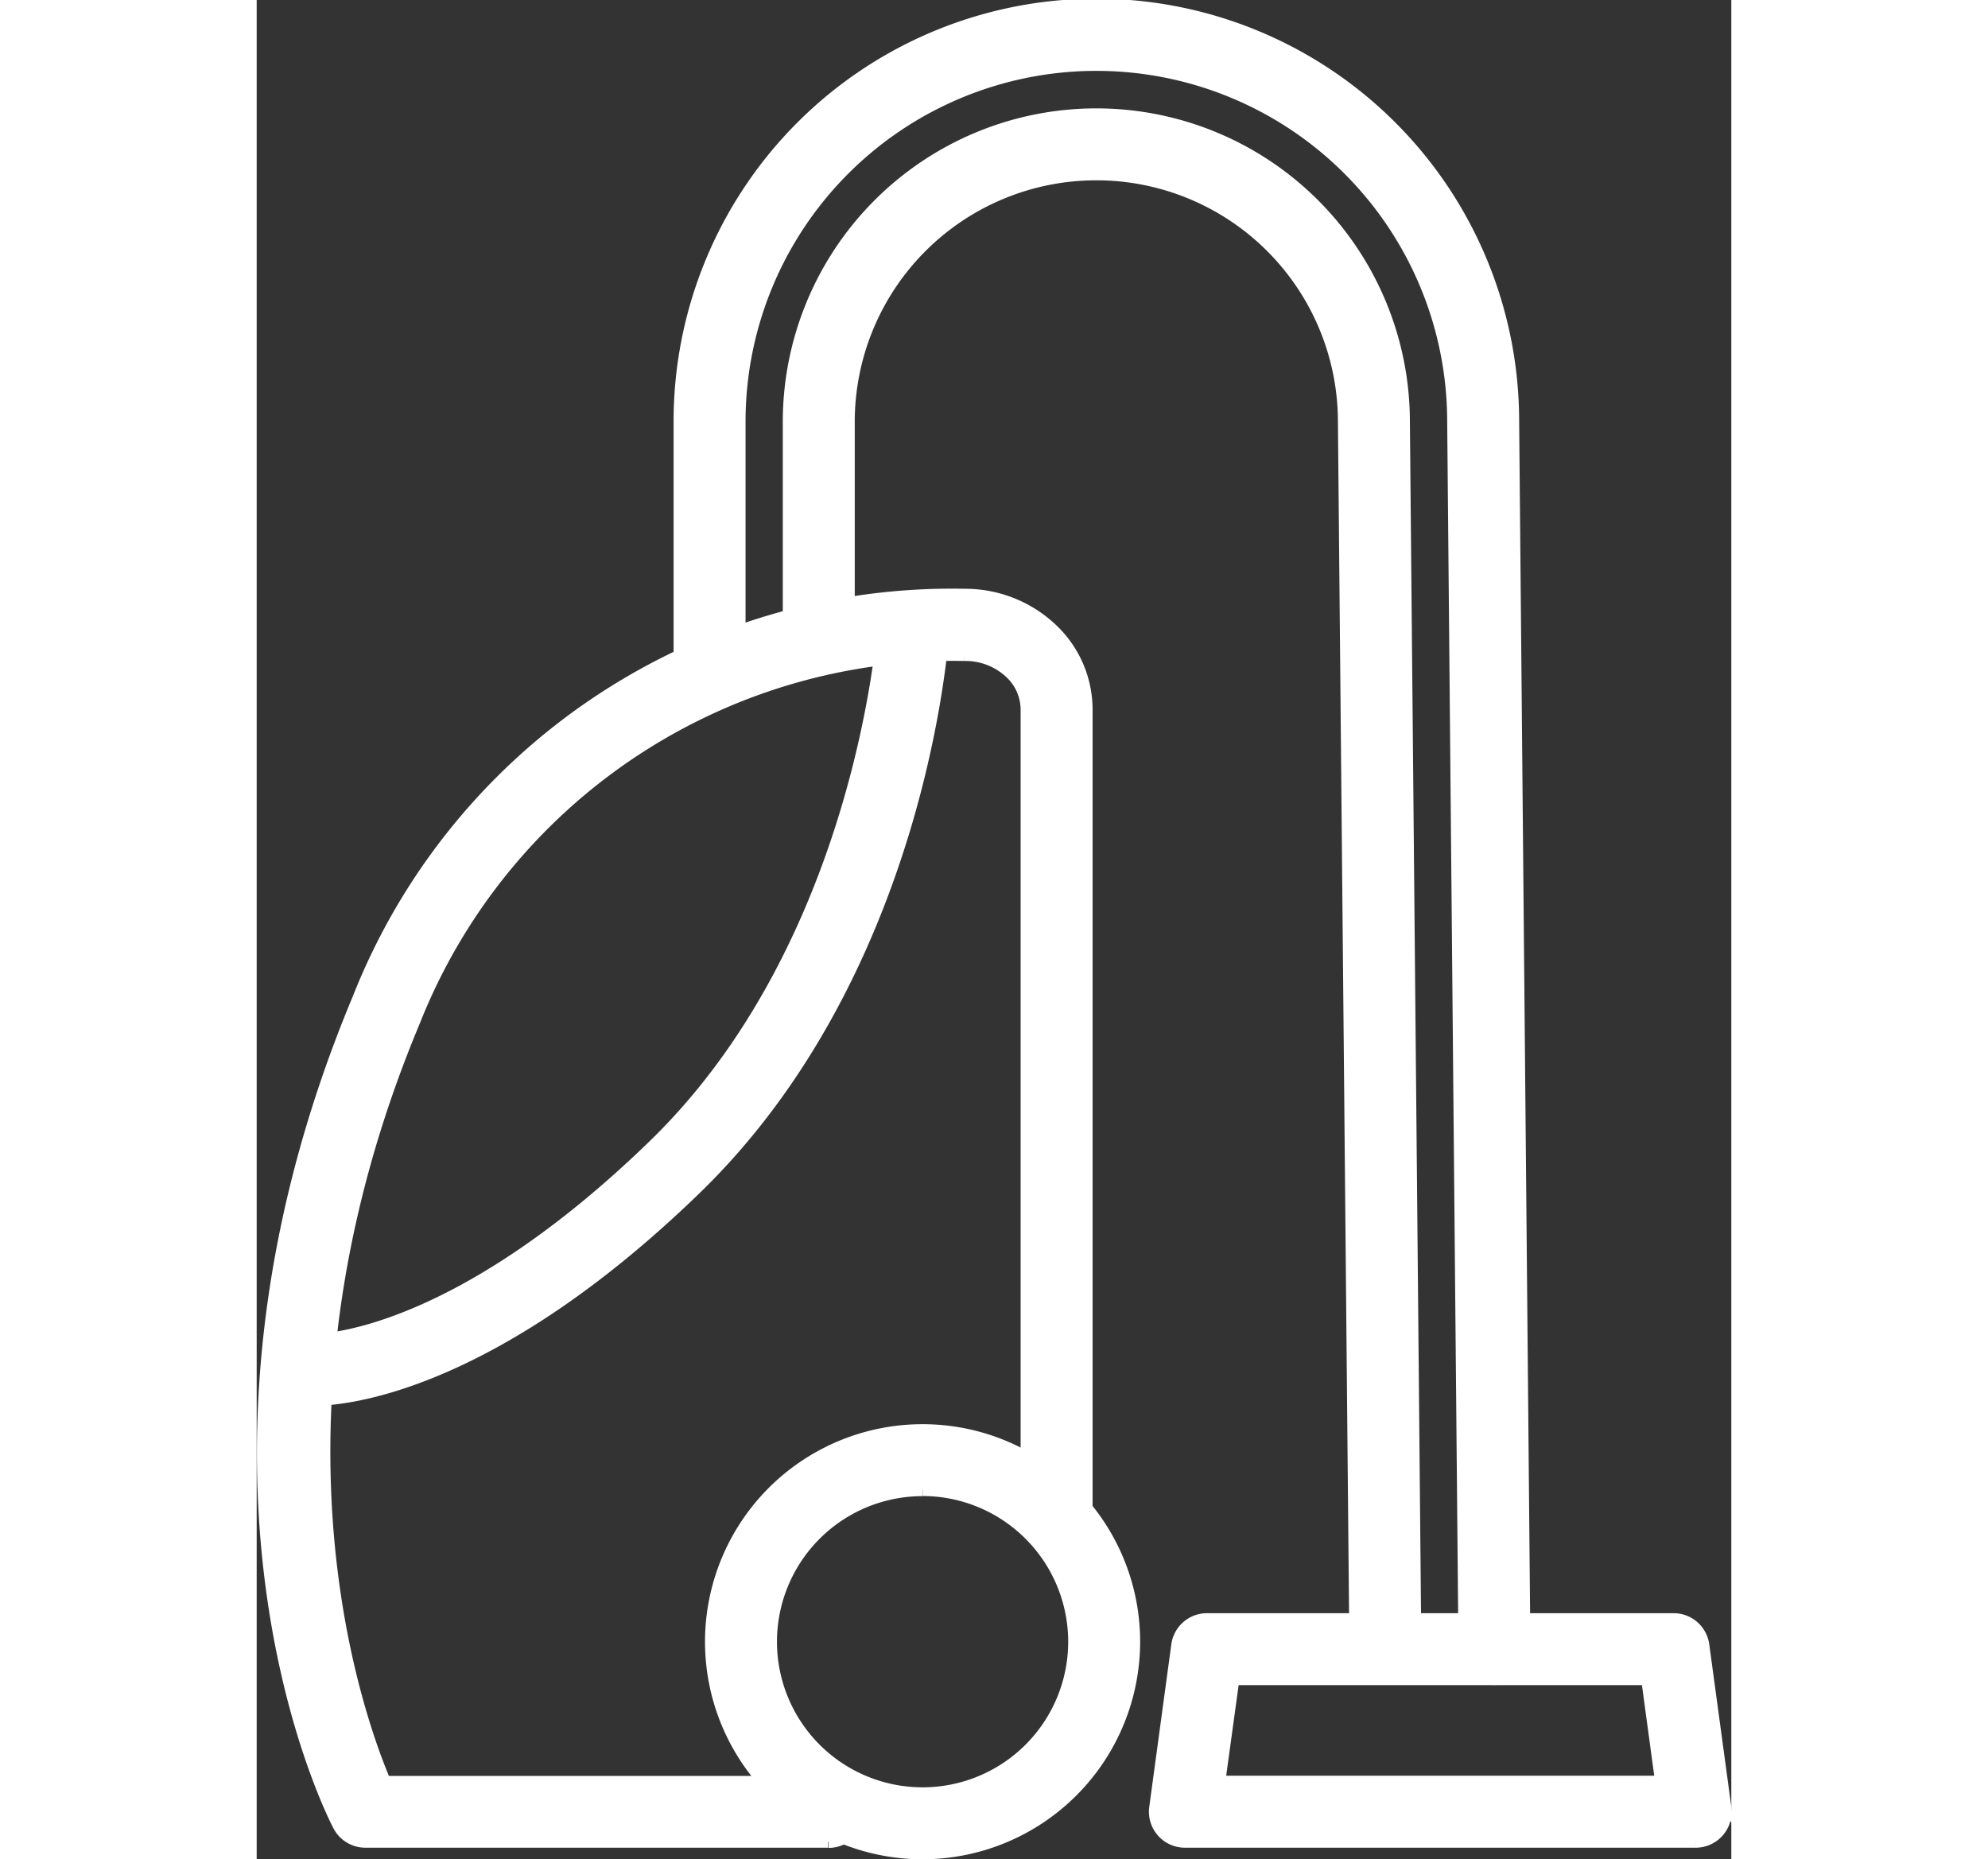
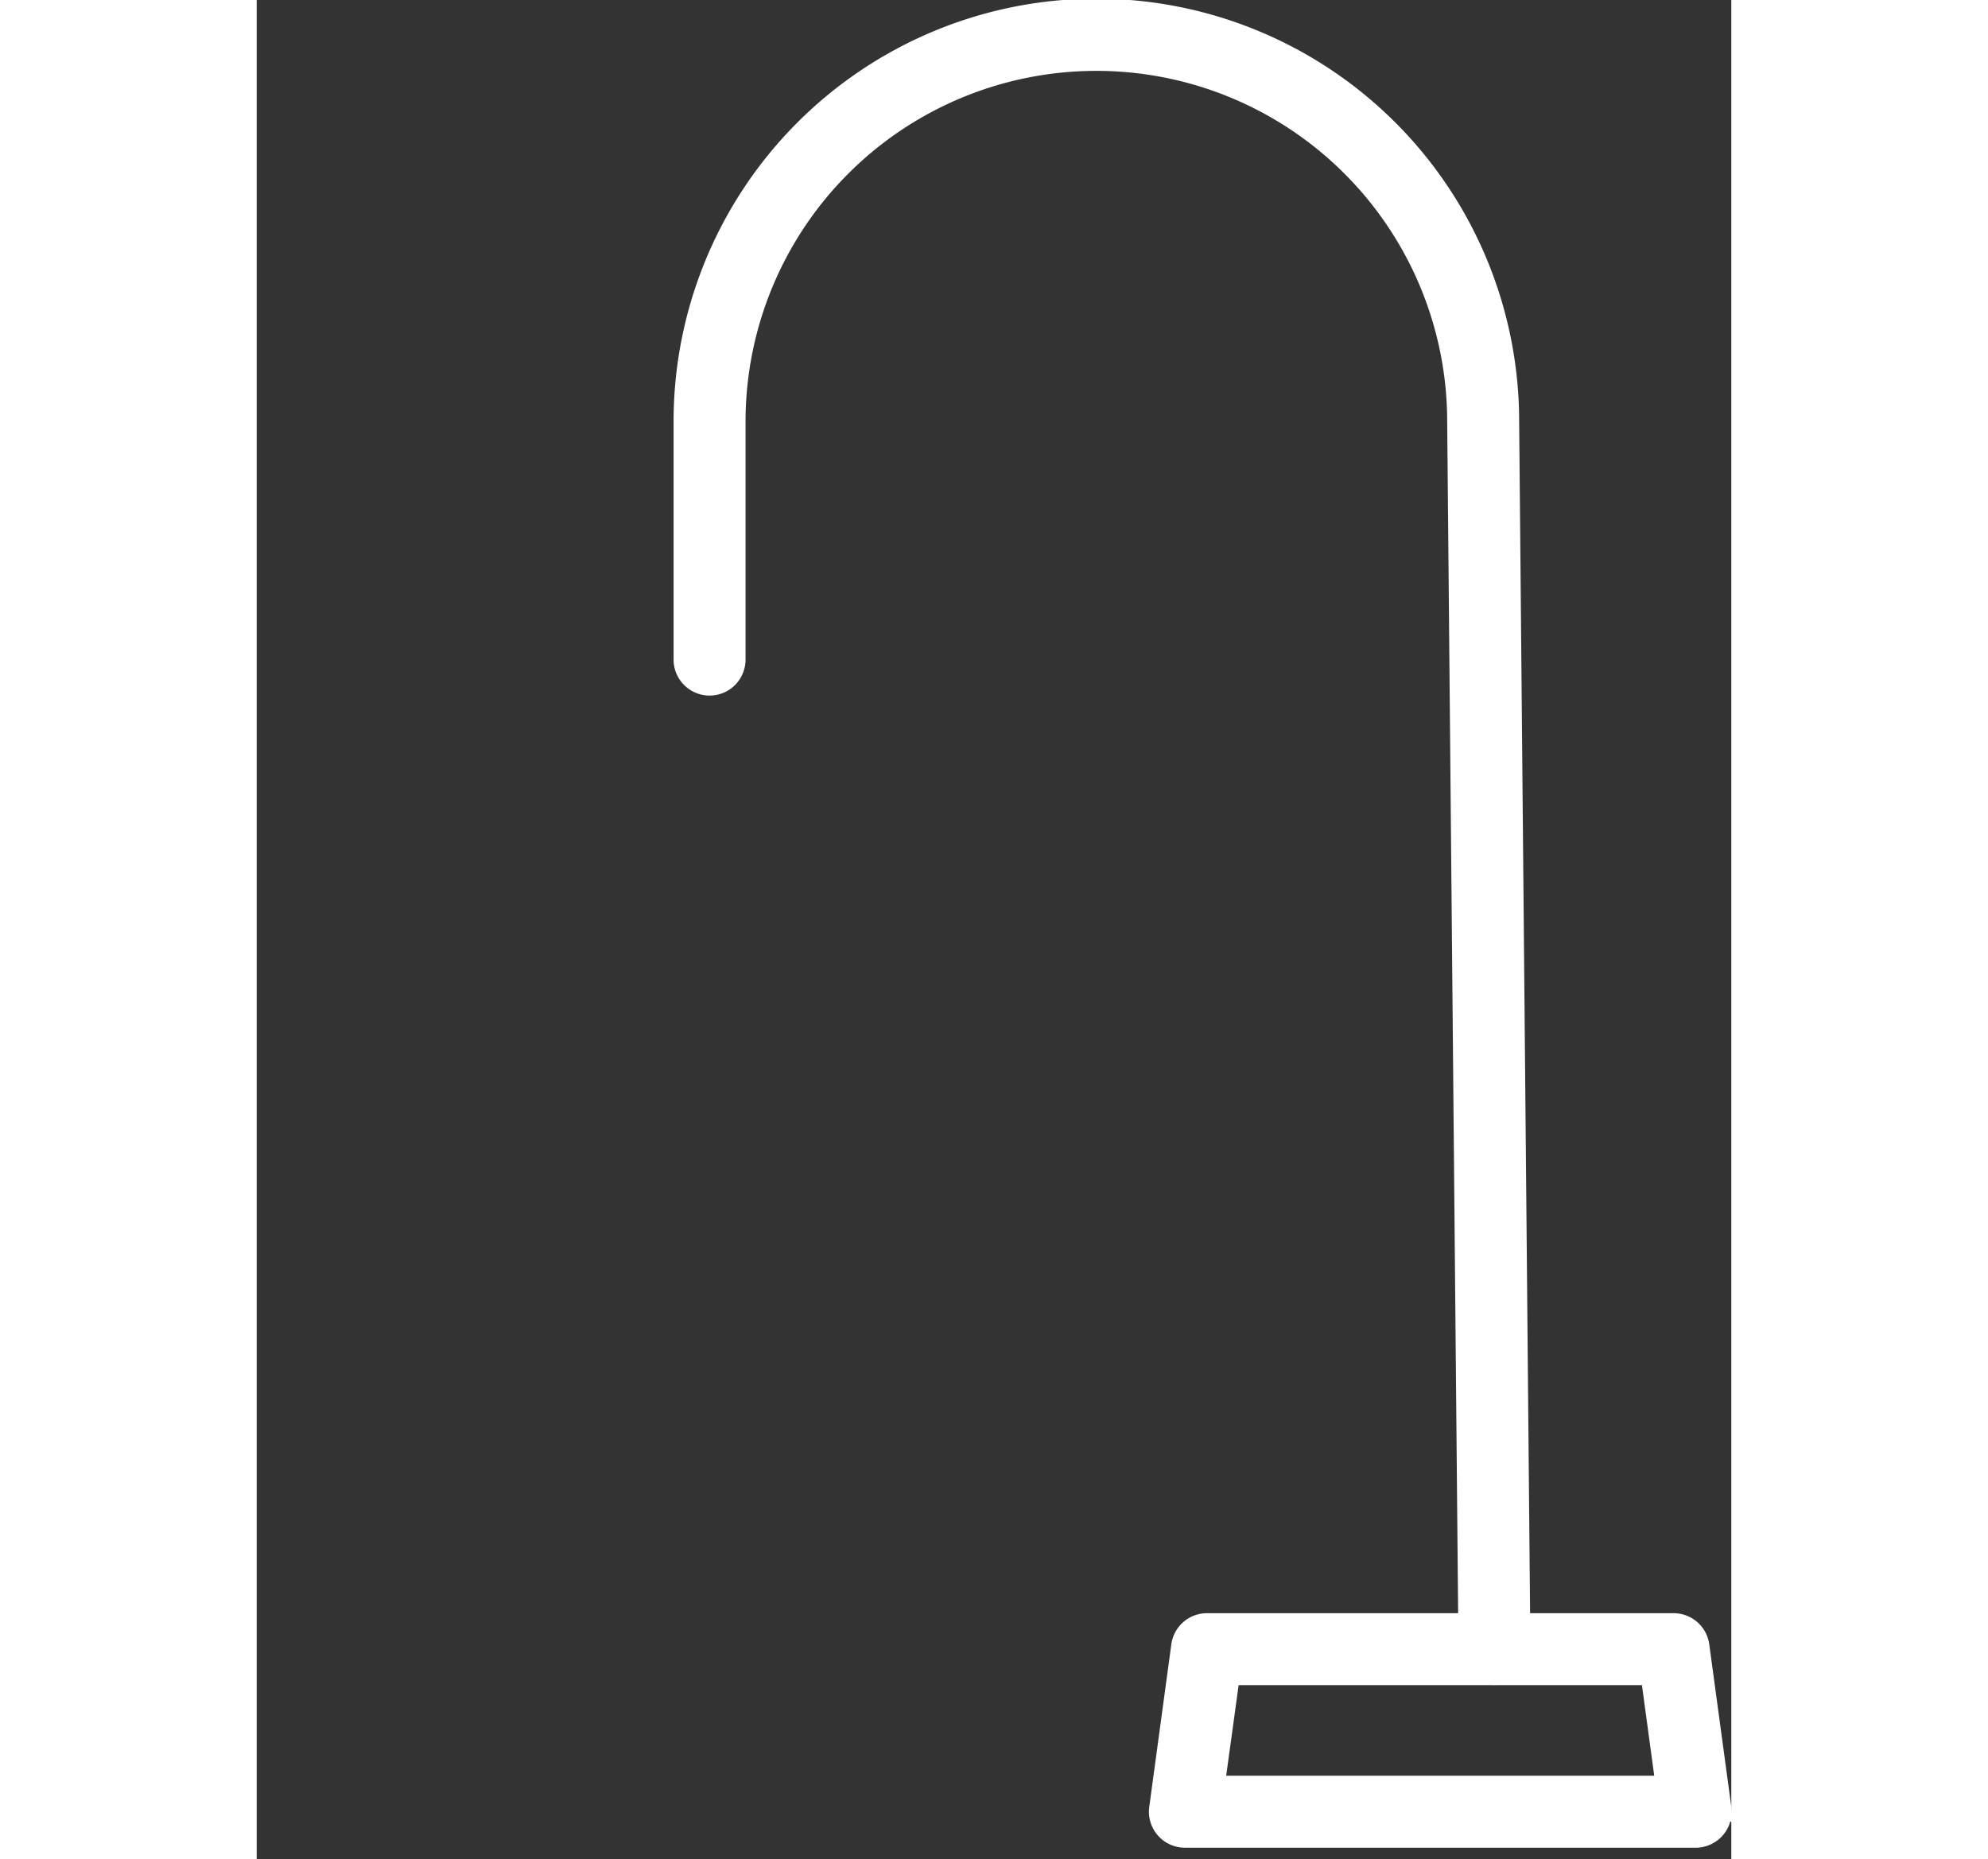
<svg xmlns="http://www.w3.org/2000/svg" width="24.59" height="23" viewBox="0 0 24.59 31.007">
  <rect x="0" y="0" width="24.59" height="31.007" fill="#333333" stroke="none" />
  <g id="Group_4500" data-name="Group 4500" transform="translate(0.105 0.1)">
    <g id="Group_4501" data-name="Group 4501" transform="translate(0 0)">
-       <path id="Path_7200" data-name="Path 7200" d="M18.475,54.558A3.528,3.528,0,1,1,22,51.03a3.532,3.532,0,0,1-3.528,3.528m0-6.056A2.528,2.528,0,1,0,21,51.03,2.531,2.531,0,0,0,18.475,48.5" transform="translate(-7.473 -23.751)" fill="#fff" stroke="#fff" stroke-width="0.2" />
-       <path id="Path_7201" data-name="Path 7201" d="M9.425,40.434H1.707a.5.5,0,0,1-.443-.269c-.124-.236-2.985-5.876.33-13.8a10.637,10.637,0,0,1,10.1-6.726h.01a2.1,2.1,0,0,1,1.476.6,1.843,1.843,0,0,1,.554,1.312V34.963a.5.5,0,0,1-1,0V21.549a.85.85,0,0,0-.259-.6,1.094,1.094,0,0,0-.771-.306h-.005a9.669,9.669,0,0,0-9.178,6.111c-2.731,6.53-.989,11.5-.488,12.683h7.4a.5.5,0,1,1,0,1" transform="translate(0 -9.82)" fill="#fff" stroke="#fff" stroke-width="0.2" />
-       <path id="Path_7202" data-name="Path 7202" d="M1.178,33.1l-.069,0a.5.5,0,0,1,.062-1c.013,0,2.275.053,5.67-3.244,3.46-3.36,3.822-8.62,3.826-8.673a.5.5,0,1,1,1,.061c-.015.231-.393,5.7-4.127,9.329C4.076,32.934,1.623,33.1,1.178,33.1" transform="translate(-0.32 -9.856)" fill="#fff" stroke="#fff" stroke-width="0.2" />
-       <path id="Path_7203" data-name="Path 7203" d="M27.481,29.377a.5.5,0,0,1-.5-.5l-.188-20.13a4.128,4.128,0,0,0-8.257.021v3.406a.5.5,0,0,1-1,0V8.773a5.128,5.128,0,0,1,10.257-.03l.188,20.129a.5.5,0,0,1-.5.5Z" transform="translate(-8.768 -1.822)" fill="#fff" stroke="#fff" stroke-width="0.2" />
      <path id="Path_7204" data-name="Path 7204" d="M27.481,27.9a.5.5,0,0,1-.5-.5L26.793,6.914a5.95,5.95,0,0,0-11.9.036V10.9a.5.5,0,1,1-1,0V6.95a6.95,6.95,0,0,1,13.9-.044L27.981,27.4a.5.5,0,0,1-.5.5Z" transform="translate(-6.946)" fill="#fff" stroke="#fff" stroke-width="0.2" />
      <path id="Path_7205" data-name="Path 7205" d="M38.759,57.516H30.247a.5.5,0,0,1-.495-.567l.368-2.712a.5.5,0,0,1,.5-.432h7.777a.5.5,0,0,1,.495.432l.368,2.712a.5.5,0,0,1-.5.567m-7.939-1h7.367l-.232-1.711h-6.9Z" transform="translate(-14.874 -26.902)" fill="#fff" stroke="#fff" stroke-width="0.2" />
    </g>
  </g>
</svg>